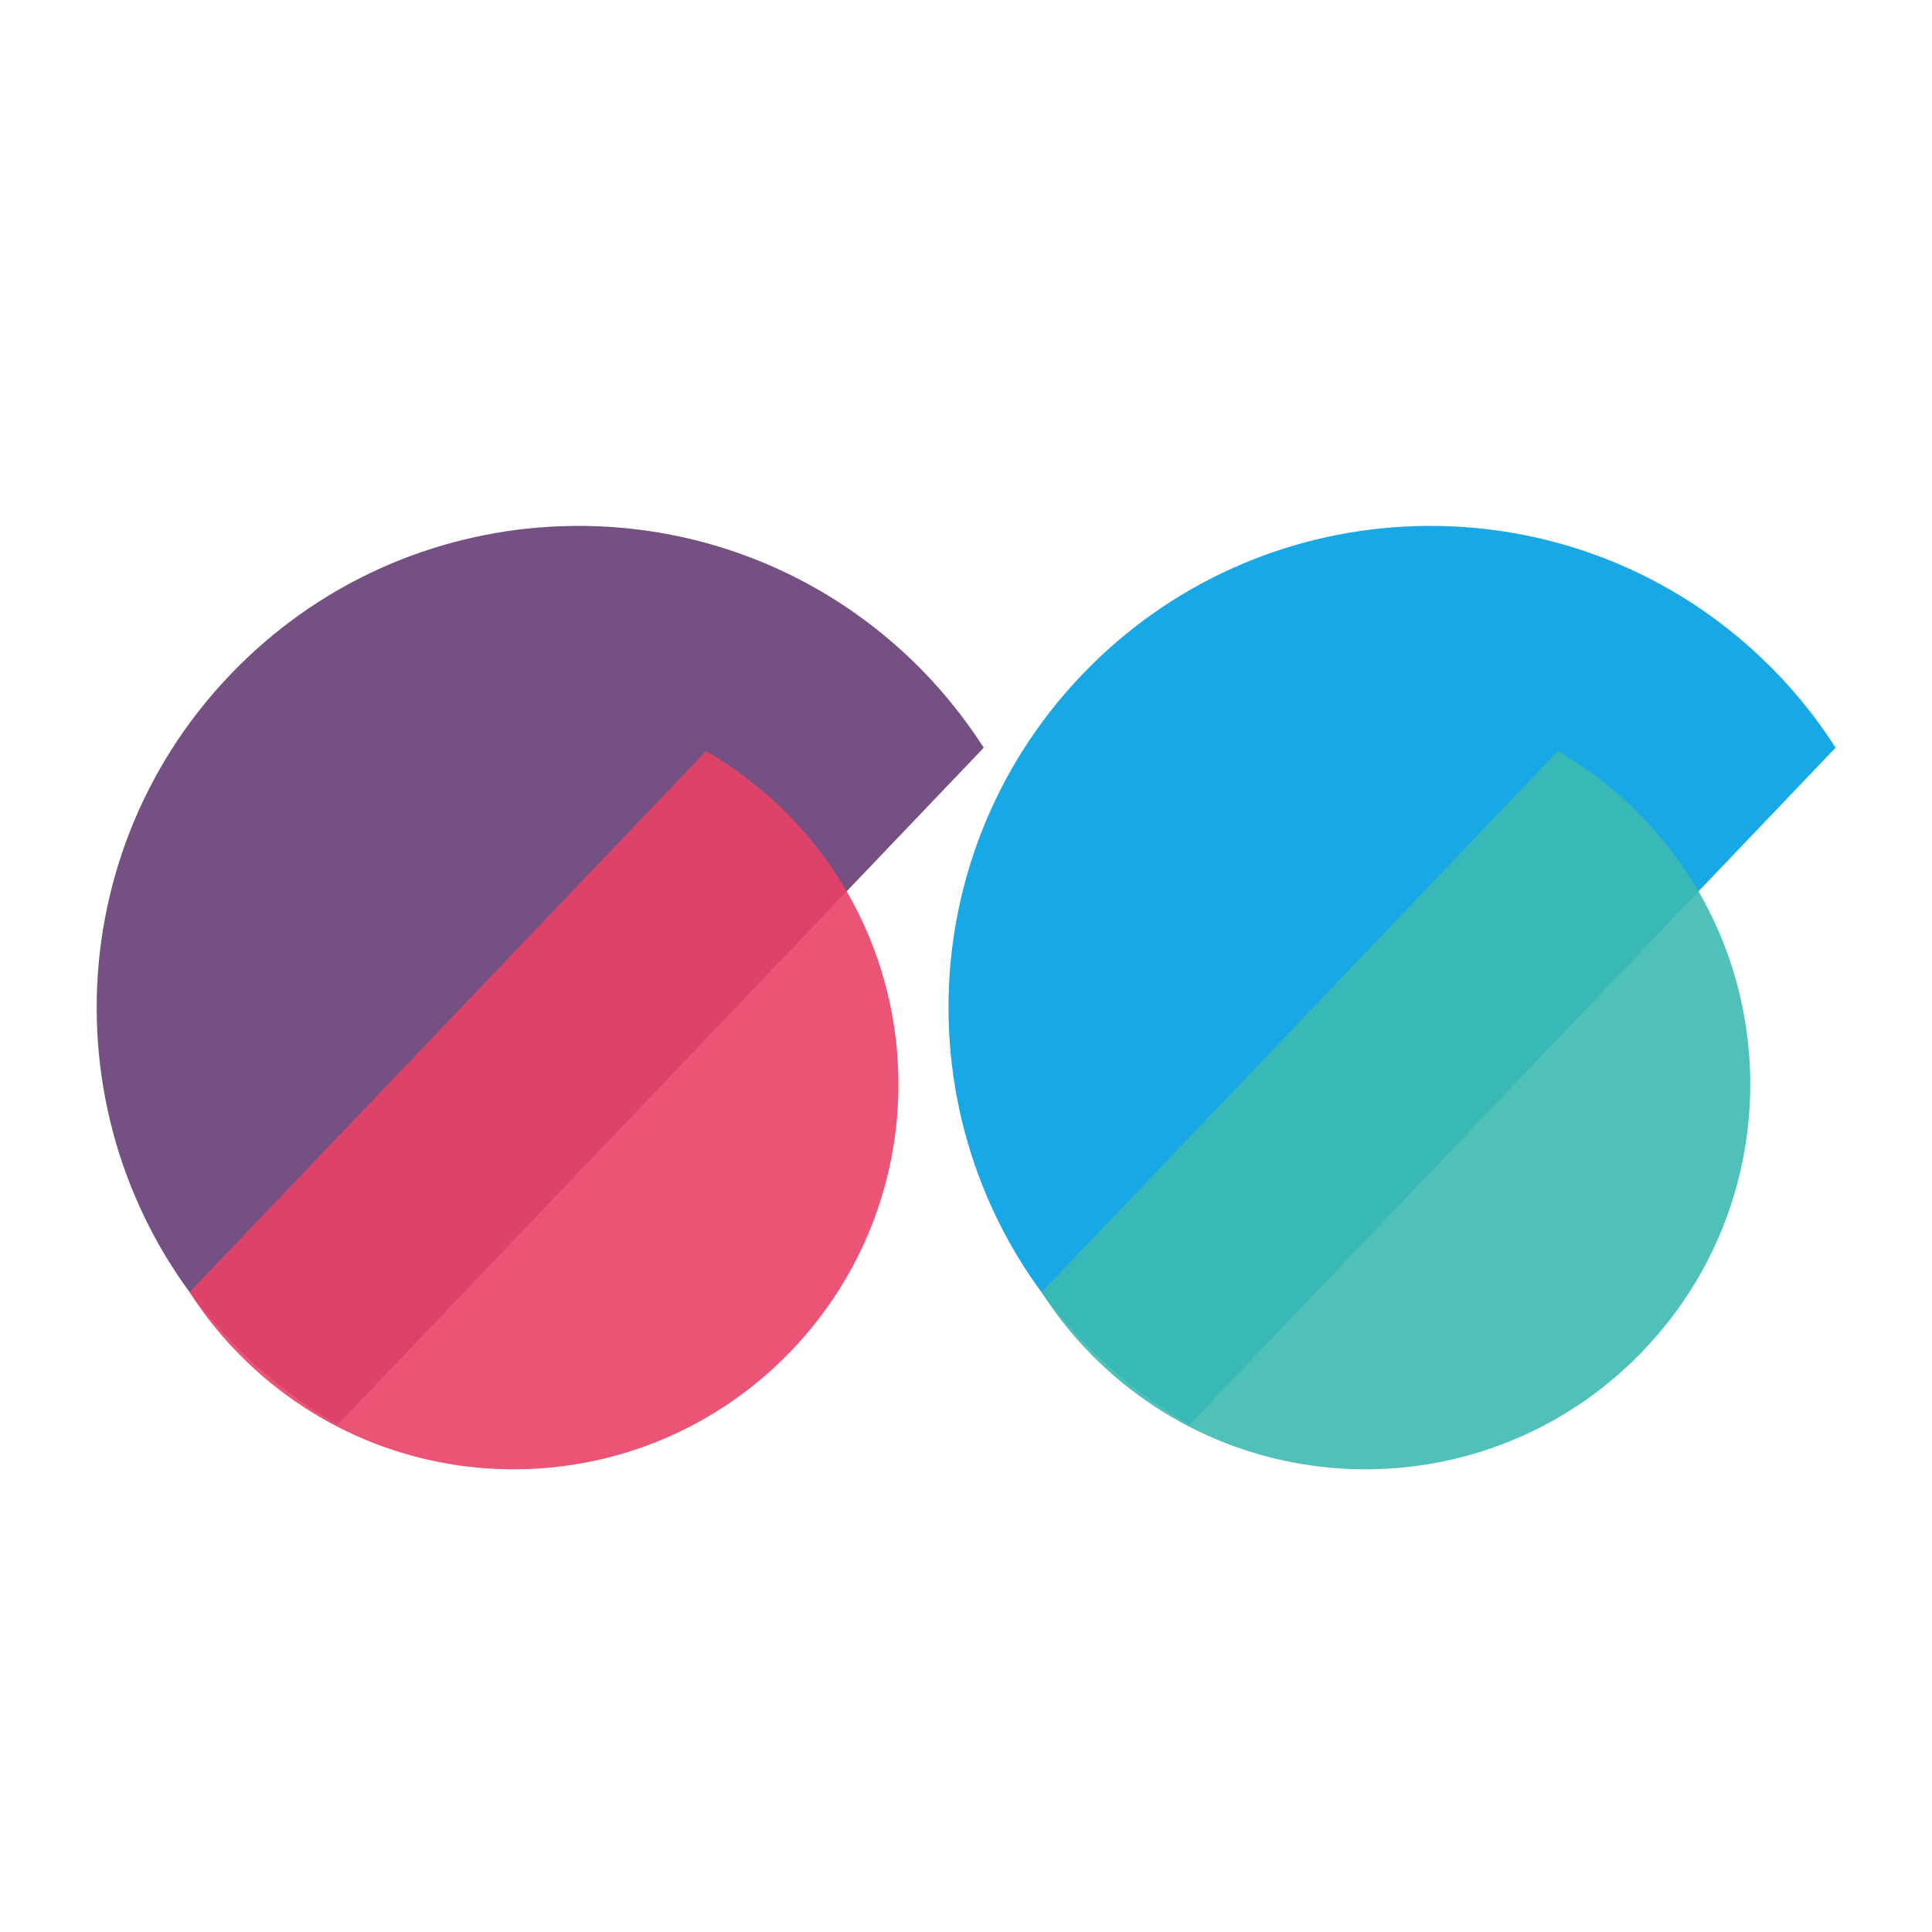
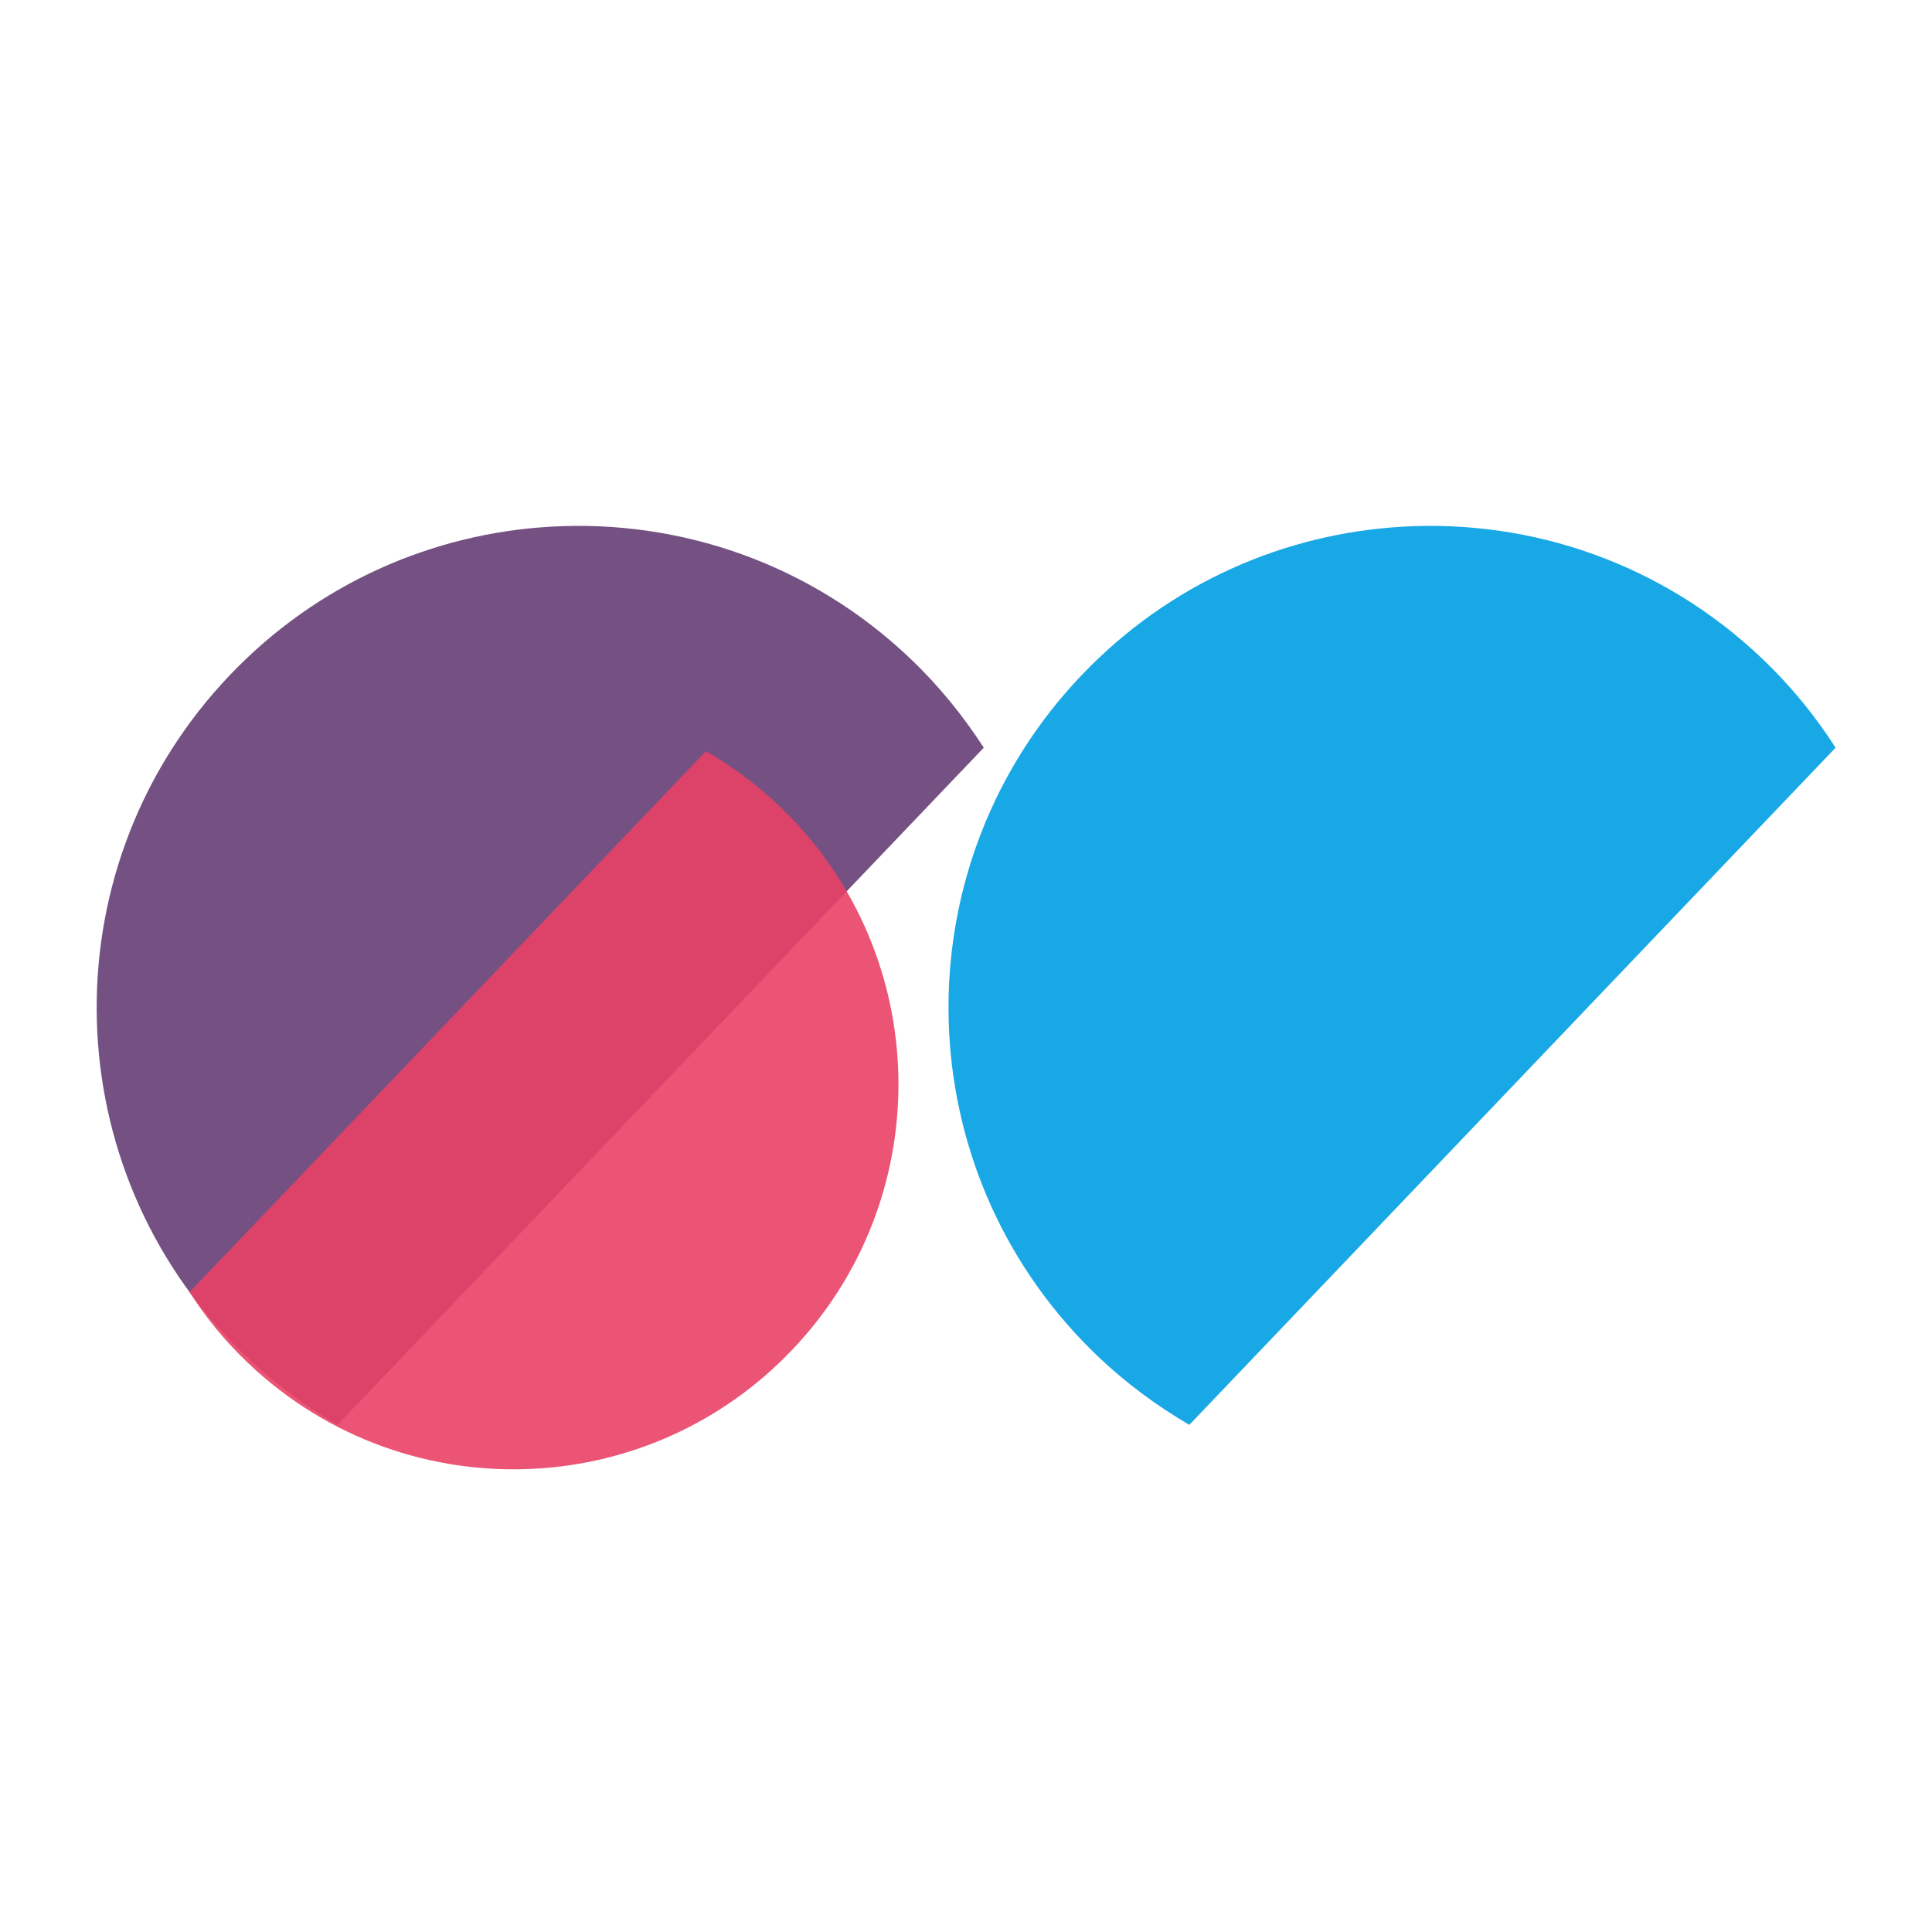
<svg xmlns="http://www.w3.org/2000/svg" version="1.1" id="Layer_1" x="0px" y="0px" viewBox="0 0 1000 1000" style="enable-background:new 0 0 1000 1000;" xml:space="preserve">
  <style type="text/css">
	.st0{opacity:0.9;fill:#653E75;}
	.st1{opacity:0.9;fill:#E94266;}
	.st2{opacity:0.9;fill:#009FE3;}
	.st3{opacity:0.9;fill:#3CBBB1;}
</style>
  <path class="st0" d="M471.4,341.1c-51.9-49.6-119.7-72.3-186.1-68.5c-60.9,3.4-120.8,29.1-166.3,76.8  c-92.5,96.9-91.5,248.9,0.3,344.6c2.6,2.7,5.2,5.3,7.9,7.9c14.7,14,30.7,25.8,47.5,35.6l256.9-269.2l77.6-81.3  C498.6,370.6,486.1,355.1,471.4,341.1z" />
  <path class="st1" d="M128.3,705.4c41.5,39.6,95.7,57.8,148.7,54.8c48.7-2.7,96.6-23.3,132.9-61.4c73.9-77.4,73.2-198.9-0.2-275.3  c-2.1-2.1-4.2-4.2-6.3-6.3c-11.8-11.2-24.5-20.6-38-28.4L160.1,603.9l-62,64.9C106.5,681.9,116.5,694.2,128.3,705.4z" />
  <path class="st2" d="M912.3,341.1c-51.9-49.6-119.7-72.3-186.1-68.5c-60.9,3.4-120.8,29.1-166.3,76.8  c-92.5,96.9-91.5,248.9,0.3,344.6c2.6,2.7,5.2,5.3,7.9,7.9c14.7,14,30.7,25.8,47.5,35.6l256.9-269.2l77.6-81.3  C939.6,370.6,927,355.1,912.3,341.1z" />
-   <path class="st3" d="M569.2,705.4c41.5,39.6,95.7,57.8,148.7,54.8c48.7-2.7,96.6-23.3,132.9-61.4c73.9-77.4,73.2-198.9-0.2-275.3  c-2.1-2.1-4.2-4.2-6.3-6.3c-11.8-11.2-24.5-20.6-38-28.4L601.1,603.9l-62,64.9C547.4,681.9,557.5,694.2,569.2,705.4z" />
</svg>